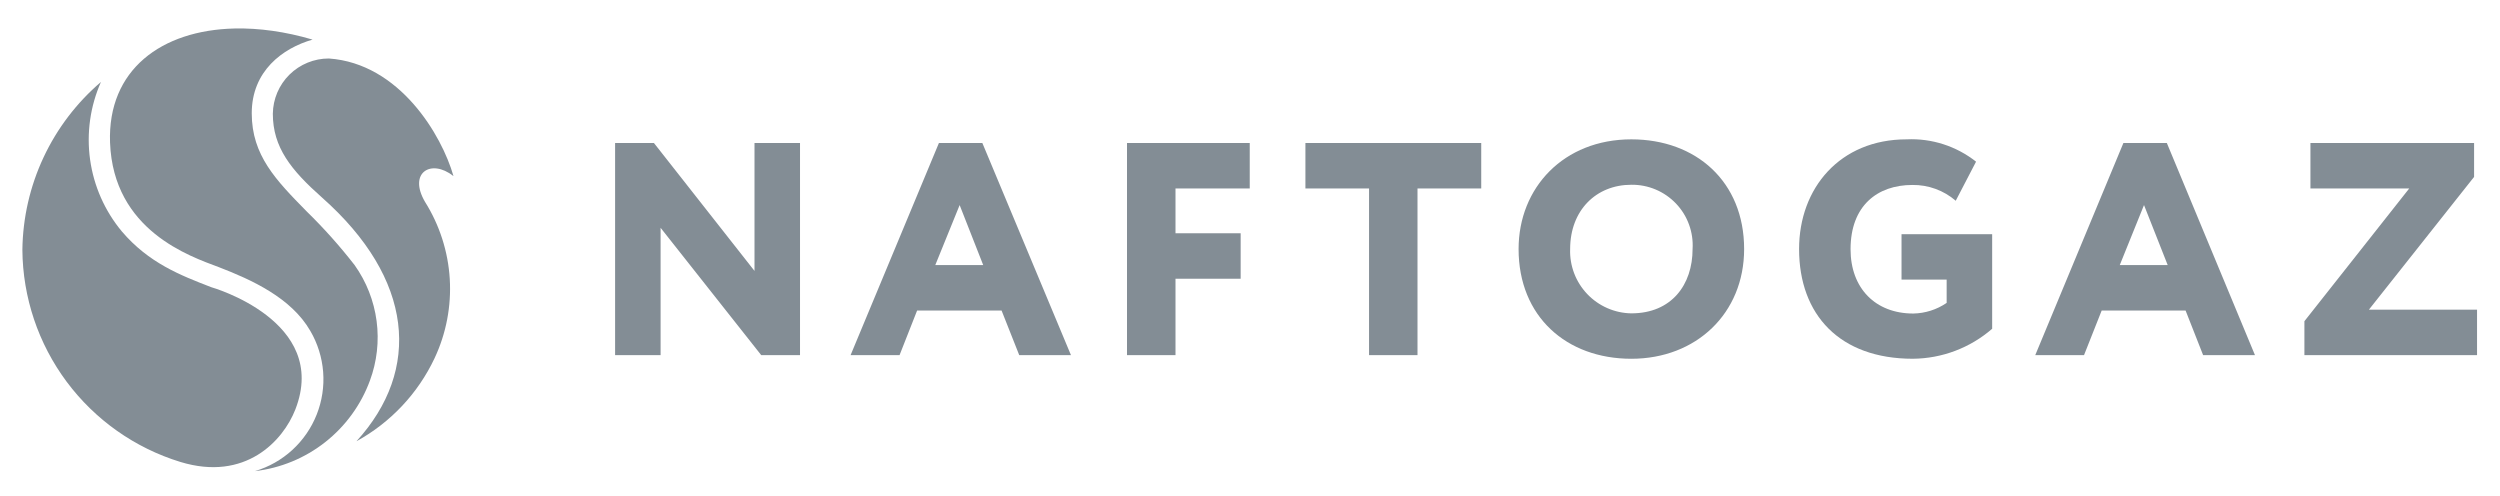
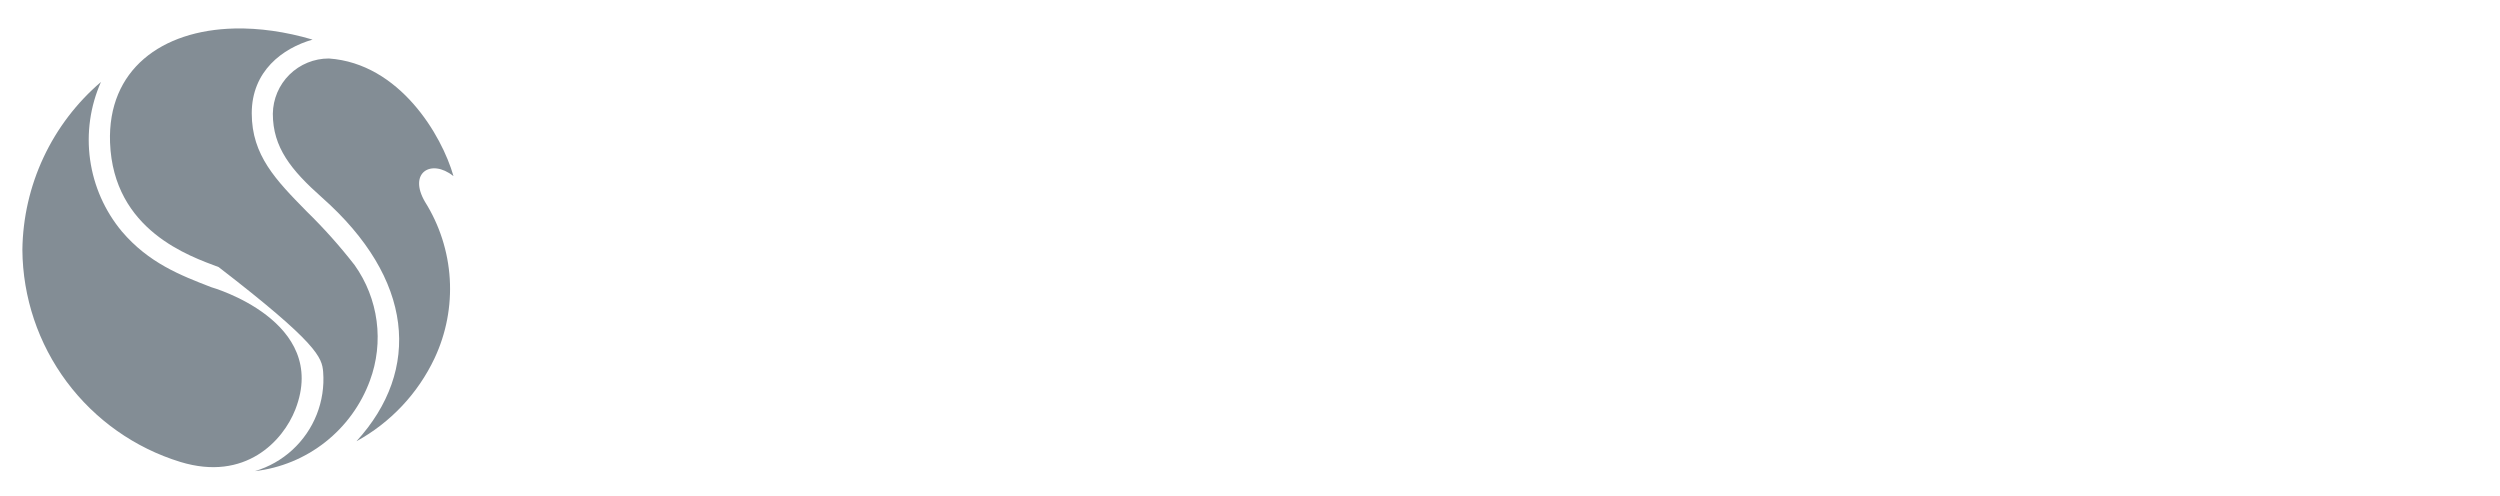
<svg xmlns="http://www.w3.org/2000/svg" width="126" height="25" viewBox="0 0 126 25" fill="none">
-   <path d="M11.821 1.436C8.138 1.521 5.416 3.514 5.546 7.183C5.711 11.635 9.598 12.924 11.018 13.46C12.688 14.102 14.678 15.01 15.639 16.676C16.009 17.308 16.23 18.016 16.287 18.746C16.343 19.476 16.232 20.209 15.963 20.89C15.694 21.571 15.274 22.182 14.734 22.677C14.194 23.171 13.549 23.537 12.847 23.745C14.14 23.595 15.366 23.09 16.389 22.285C17.412 21.48 18.192 20.408 18.642 19.187C18.998 18.227 19.115 17.195 18.981 16.18C18.847 15.165 18.467 14.198 17.874 13.363C17.132 12.408 16.325 11.504 15.46 10.659C13.91 9.08 12.688 7.834 12.688 5.71C12.688 3.585 14.233 2.431 15.754 1.996C14.383 1.592 13.049 1.408 11.821 1.436ZM16.576 2.948C15.833 2.947 15.119 3.239 14.59 3.76C14.061 4.282 13.76 4.991 13.751 5.734C13.751 7.429 14.668 8.569 16.223 9.95C20.858 14.05 21.249 18.641 17.966 22.239C19.686 21.295 21.064 19.831 21.901 18.057C22.488 16.808 22.752 15.431 22.668 14.053C22.583 12.675 22.154 11.34 21.419 10.171C20.559 8.699 21.733 7.989 22.843 8.868H22.853C22.269 6.821 20.144 3.199 16.576 2.948Z" fill="#838D95" />
+   <path d="M11.821 1.436C8.138 1.521 5.416 3.514 5.546 7.183C5.711 11.635 9.598 12.924 11.018 13.46C16.009 17.308 16.23 18.016 16.287 18.746C16.343 19.476 16.232 20.209 15.963 20.89C15.694 21.571 15.274 22.182 14.734 22.677C14.194 23.171 13.549 23.537 12.847 23.745C14.14 23.595 15.366 23.09 16.389 22.285C17.412 21.48 18.192 20.408 18.642 19.187C18.998 18.227 19.115 17.195 18.981 16.18C18.847 15.165 18.467 14.198 17.874 13.363C17.132 12.408 16.325 11.504 15.46 10.659C13.91 9.08 12.688 7.834 12.688 5.71C12.688 3.585 14.233 2.431 15.754 1.996C14.383 1.592 13.049 1.408 11.821 1.436ZM16.576 2.948C15.833 2.947 15.119 3.239 14.59 3.76C14.061 4.282 13.76 4.991 13.751 5.734C13.751 7.429 14.668 8.569 16.223 9.95C20.858 14.05 21.249 18.641 17.966 22.239C19.686 21.295 21.064 19.831 21.901 18.057C22.488 16.808 22.752 15.431 22.668 14.053C22.583 12.675 22.154 11.34 21.419 10.171C20.559 8.699 21.733 7.989 22.843 8.868H22.853C22.269 6.821 20.144 3.199 16.576 2.948Z" fill="#838D95" />
  <path d="M14.886 20.636C14.268 22.22 12.365 24.281 9.091 23.282C6.799 22.578 4.792 21.162 3.36 19.24C1.928 17.317 1.146 14.988 1.128 12.591C1.148 10.98 1.511 9.392 2.194 7.933C2.877 6.474 3.864 5.177 5.088 4.131C4.544 5.36 4.355 6.716 4.541 8.047C4.727 9.378 5.281 10.631 6.141 11.664C7.498 13.257 9.096 13.875 10.646 14.474C10.646 14.474 16.629 16.164 14.886 20.636Z" fill="#838D95" />
-   <path d="M82.22 7.023C78.816 7.023 76.537 9.452 76.537 12.552C76.537 15.956 78.951 18.082 82.22 18.082C85.49 18.082 87.904 15.792 87.904 12.552C87.904 9.148 85.475 7.023 82.22 7.023ZM31.001 7.206V17.898H33.294V11.481L38.365 17.898H40.321V7.206H38.027V13.654L32.957 7.206H31.001ZM47.322 7.206L42.87 17.898H45.338L46.222 15.652H50.48L51.369 17.898H53.976L49.51 7.206H47.322ZM56.801 7.206V17.898H59.245V14.049H62.529V11.755H59.245V9.5H62.987V7.206H56.801ZM65.793 7.206V9.5H69V17.898H71.442V9.5H74.654V7.206H65.793ZM82.22 9.312C82.64 9.307 83.057 9.388 83.444 9.551C83.831 9.714 84.18 9.955 84.47 10.259C84.76 10.563 84.984 10.924 85.127 11.318C85.271 11.713 85.332 12.133 85.306 12.552C85.306 14.344 84.253 15.793 82.22 15.793C81.804 15.787 81.393 15.697 81.011 15.53C80.629 15.363 80.284 15.122 79.997 14.82C79.71 14.518 79.485 14.162 79.337 13.773C79.189 13.383 79.12 12.968 79.135 12.552C79.135 10.596 80.448 9.312 82.22 9.312ZM48.366 10.336L49.553 13.358H47.139L48.366 10.336Z" fill="#838D95" />
-   <path d="M96.093 7.023C92.732 7.023 90.674 9.481 90.674 12.552C90.674 15.874 92.732 18.081 96.402 18.081C97.874 18.071 99.293 17.535 100.405 16.57V11.804H95.837V14.093H98.111V15.266C97.615 15.605 97.031 15.791 96.43 15.802C94.523 15.802 93.268 14.531 93.268 12.561C93.268 10.359 94.629 9.322 96.382 9.322C97.184 9.311 97.962 9.594 98.569 10.118L99.593 8.148C98.6 7.364 97.357 6.964 96.093 7.023ZM107.02 7.206L102.577 17.898H105.035L105.924 15.652H110.154L111.037 17.898H113.65L109.208 7.206H107.02ZM116.446 7.206V9.5H121.424L116.142 16.189V17.898H124.843V15.608H119.392L124.694 8.916V7.206H116.446ZM108.058 10.335L109.251 13.358H106.837L108.058 10.335Z" fill="#838D95" />
</svg>